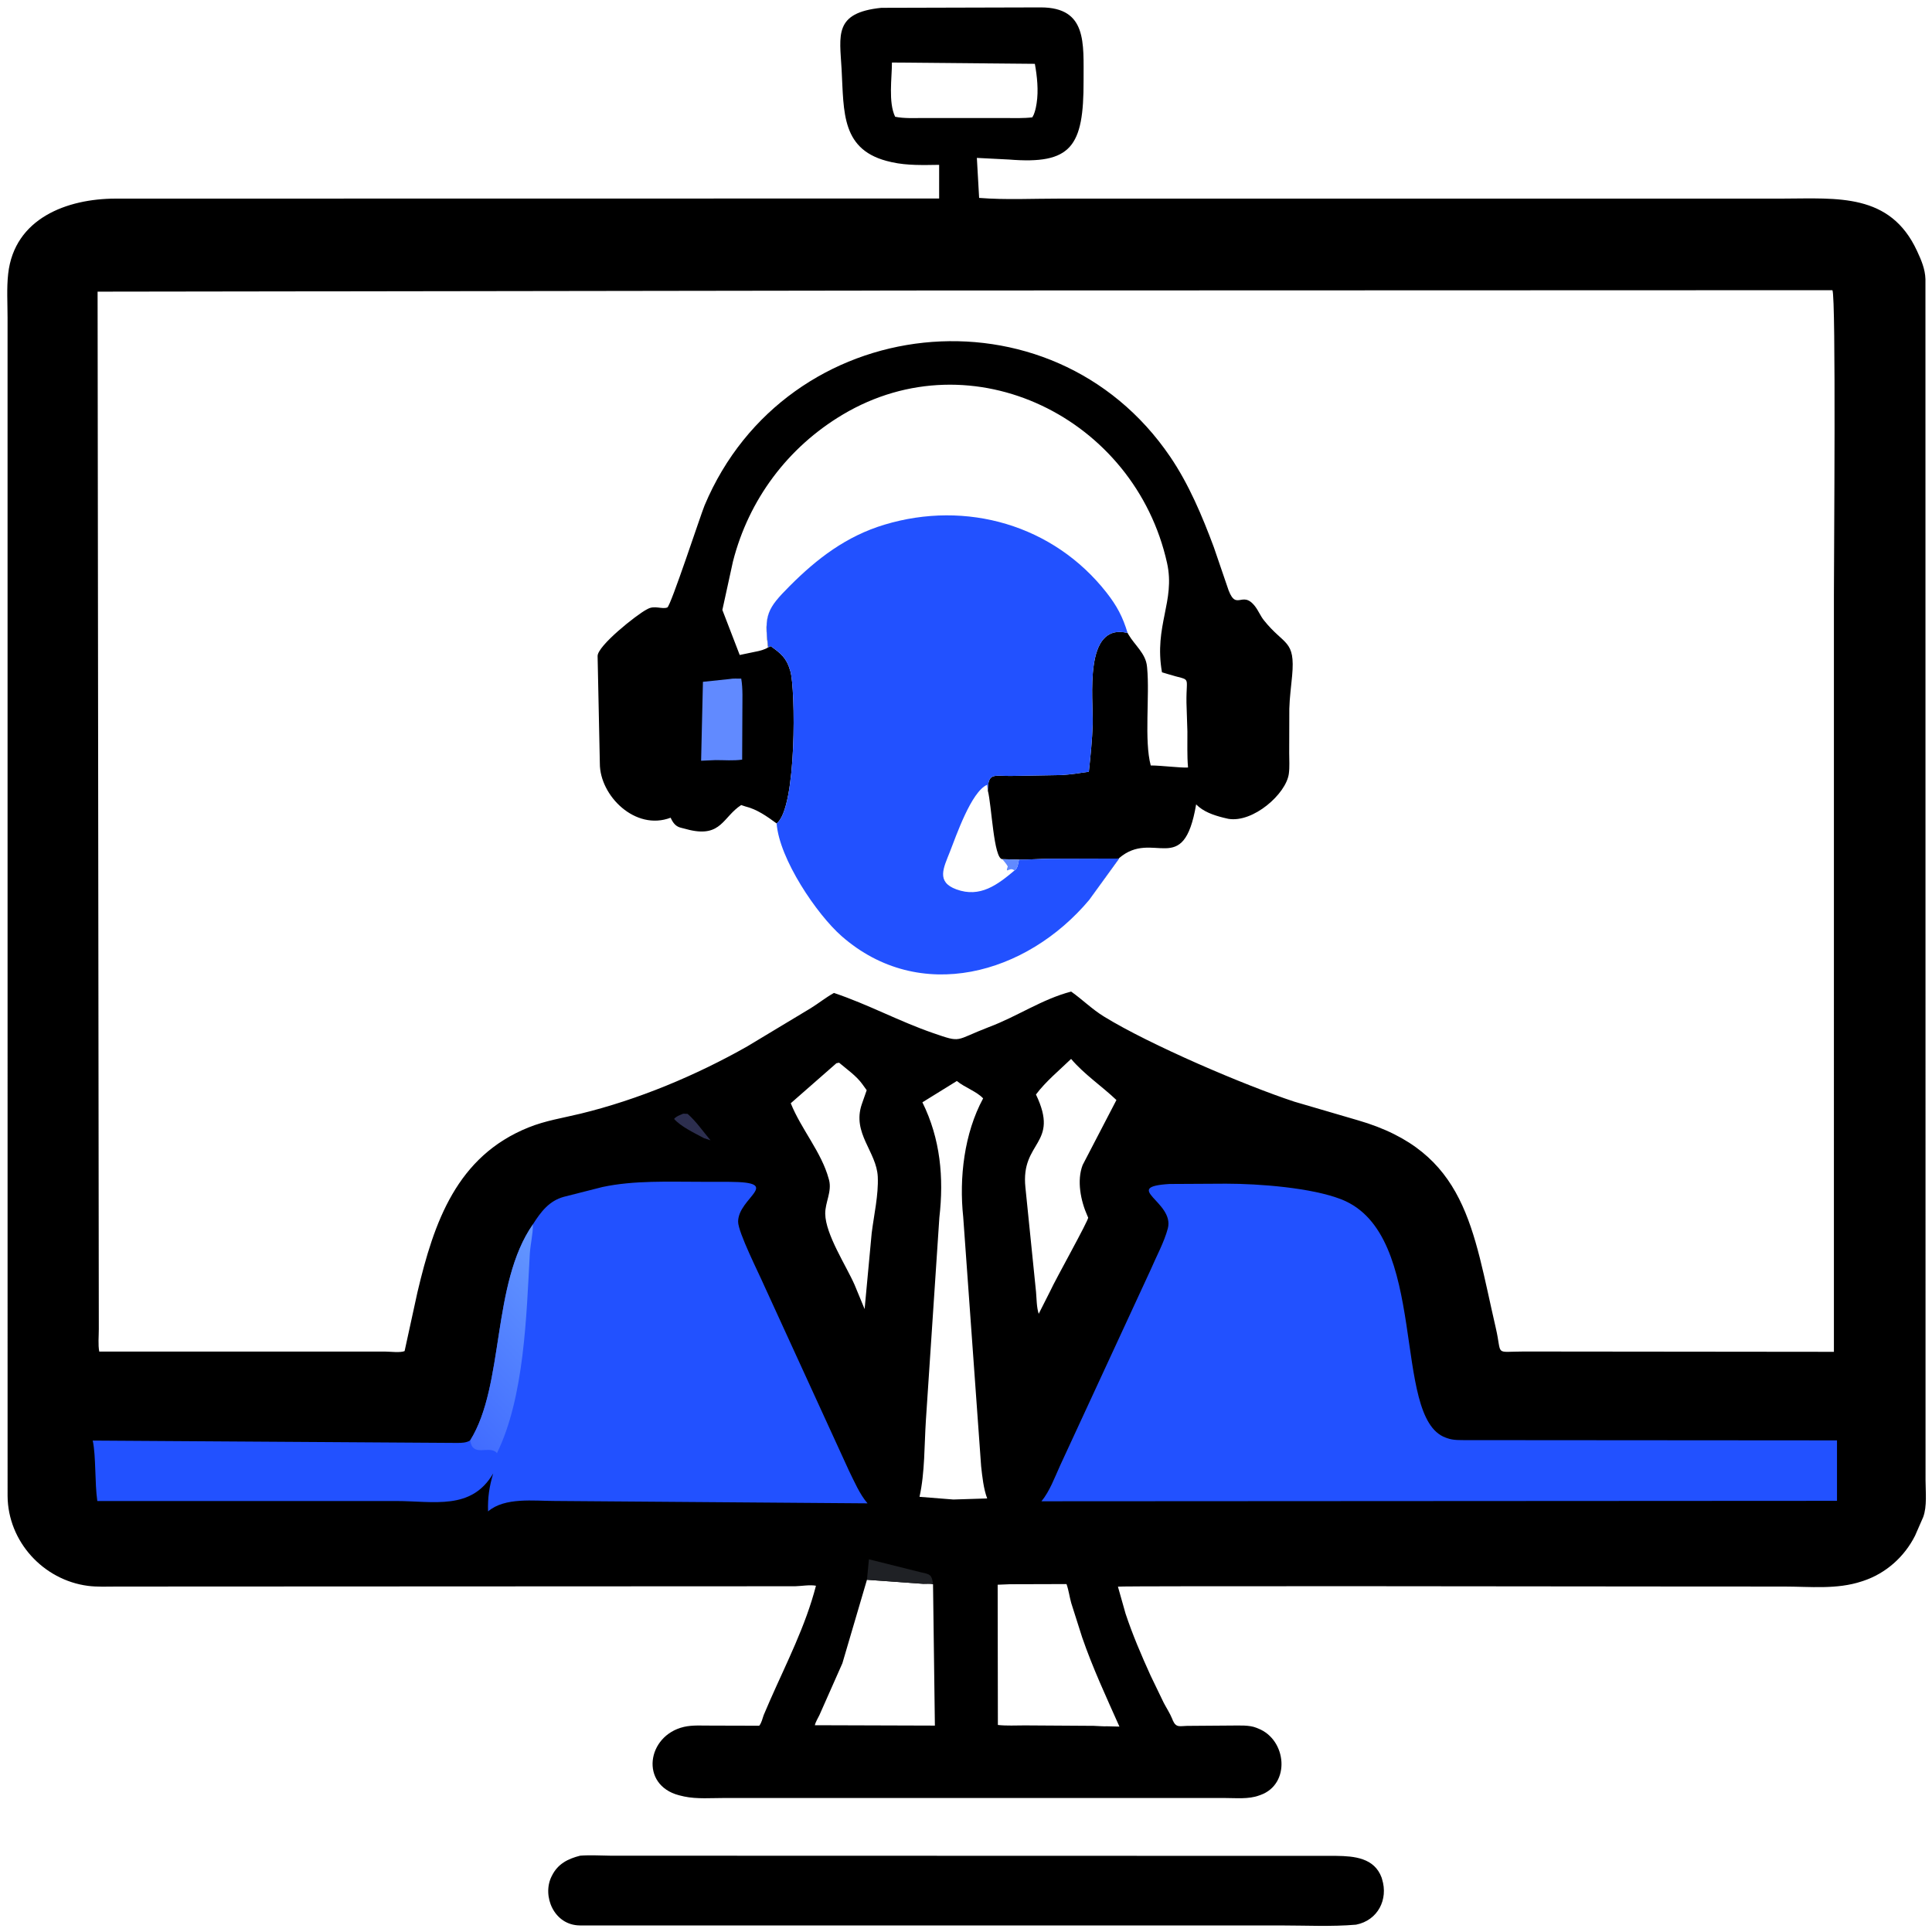
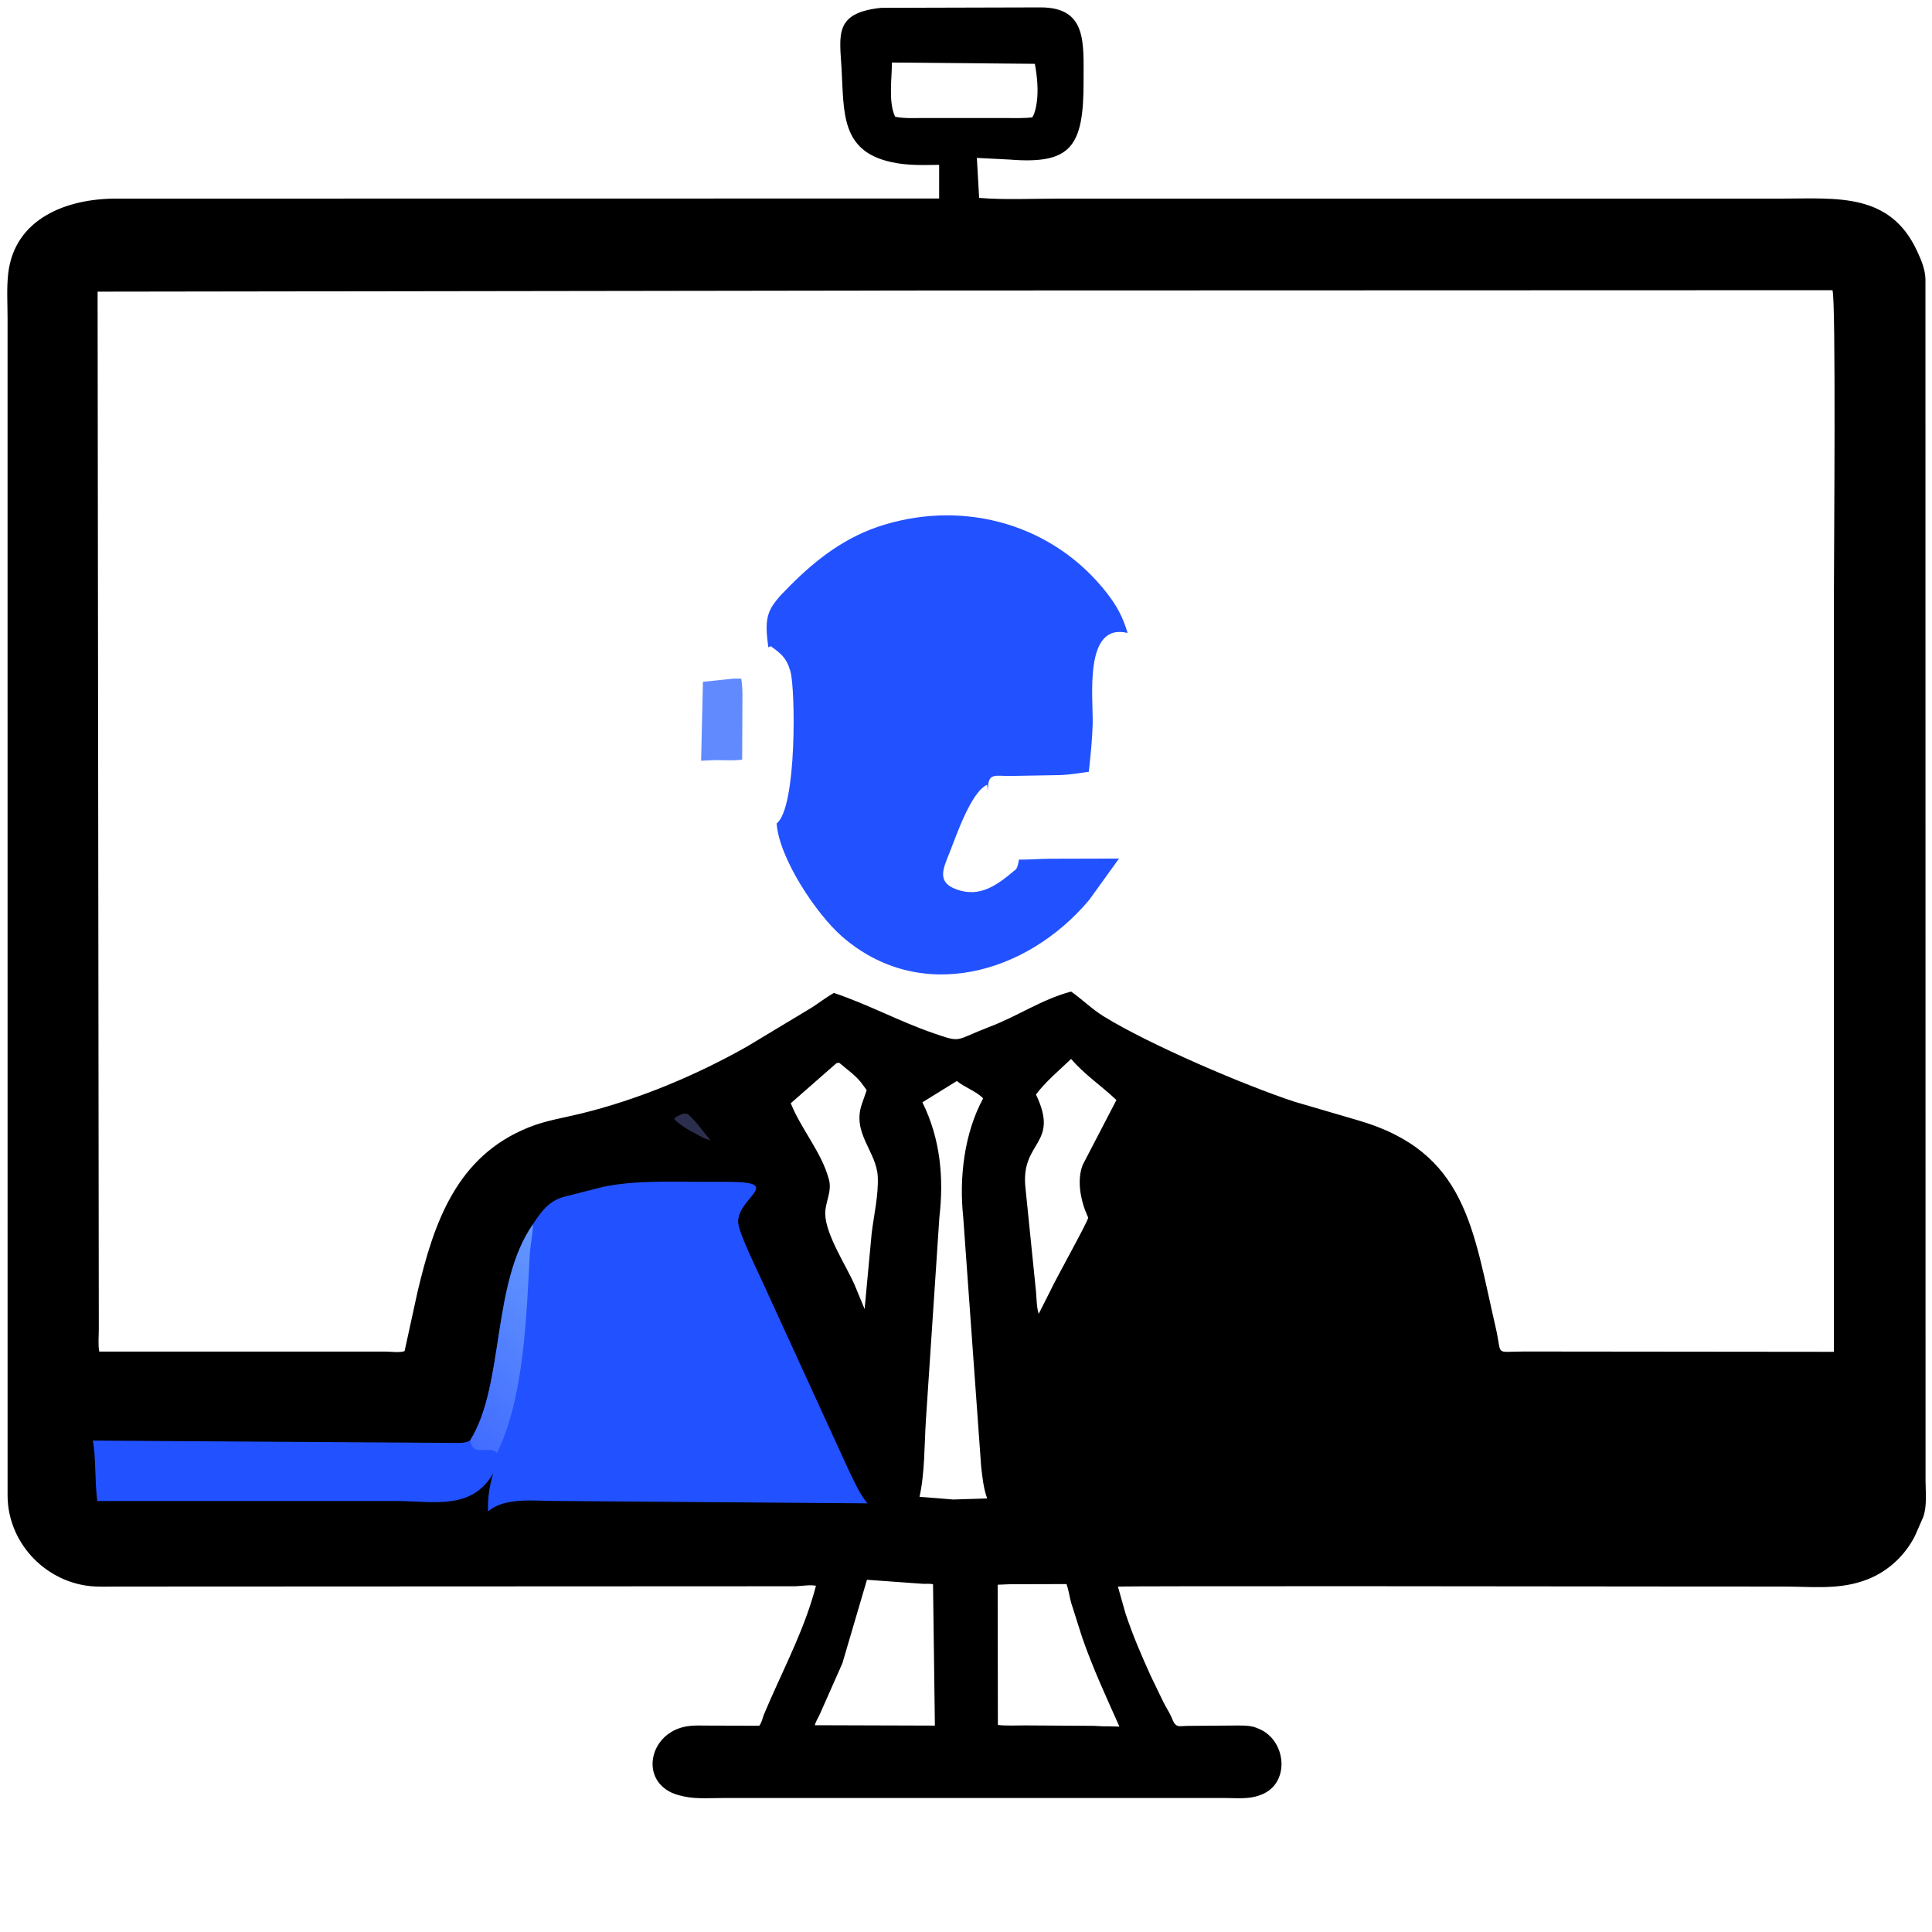
<svg xmlns="http://www.w3.org/2000/svg" width="436" height="436">
-   <path transform="scale(0.852 0.852)" d="M153.672 491.522C156.338 491.317 159.061 491.499 161.736 491.525L354.019 491.575C358.718 491.638 364.039 492.109 365.952 497.326L366.076 497.75C367.753 503.088 364.986 508.645 359.191 509.796C352.65 510.361 345.832 510 339.262 510.001L153.582 509.997C146.703 509.938 143.531 502.15 146.096 497.015L146.234 496.75C147.776 493.678 150.452 492.331 153.672 491.522Z" />
  <path transform="scale(0.852 0.852)" d="M233.441 2.072L275.733 1.96C288 2.003 286.979 11.468 287.011 21.348C287.068 38.918 283.726 43.593 267.25 42.255L258.746 41.823L259.347 52.42C266.344 52.977 273.597 52.599 280.629 52.608L472.444 52.602C486.671 52.573 500.637 51.098 507.751 66.42C508.883 68.86 509.918 71.226 510 73.947L510.027 392.09C510.028 395.112 510.472 399.002 509.396 401.855L507.249 406.767C504.426 412.367 499.521 416.749 493.532 418.737L493.125 418.869C486.529 421.068 479.393 420.237 472.56 420.236L443.722 420.222C431.448 420.218 296.497 420.016 296.11 420.263L298.128 427.397C299.971 432.961 302.346 438.497 304.77 443.834L308.234 451.009C308.972 452.418 309.9 453.83 310.497 455.296L310.66 455.721C311.547 457.713 312.563 457.163 314.405 457.141L326.292 457.052C328.297 457.061 330.889 456.881 332.763 457.637L333.267 457.84C340.864 460.825 341.893 472.613 333.833 475.457L333.516 475.567C330.725 476.616 327.304 476.239 324.344 476.243L281.438 476.25L191.995 476.24C188.564 476.232 184.546 476.566 181.201 475.842L179.875 475.525C169.4 472.804 171.308 459.697 181.164 457.406C183.421 456.882 186 457.083 188.314 457.067L201.104 457.1C201.775 456.241 201.923 455.247 202.298 454.244L203.909 450.496C208.329 440.434 213.363 430.726 216.128 420.022C214.535 419.709 212.287 420.116 210.633 420.158L30.982 420.238C28.427 420.235 25.786 420.381 23.25 420.047C11.464 418.492 2.103 408.317 2.009 396.25L2.002 84.184C2.004 80.349 1.739 76.298 2.168 72.497C3.823 57.821 17.756 52.631 30.588 52.608L248.754 52.578L248.755 43.662C244.648 43.719 240.329 43.871 236.302 42.979L236.014 42.913C222.71 40.018 223.552 29.762 222.916 18.324C222.416 9.32 220.796 3.37 233.441 2.072ZM246.406 76.94L25.85 77.251L26.172 352.018C26.176 353.888 25.94 356.172 26.288 357.993L102.023 357.997C103.338 358.004 106.06 358.353 107.168 357.867L110.566 342.295C114.961 323.641 121.007 306.27 140.008 298.624C144.525 296.806 149.101 296.121 153.775 294.984C168.99 291.283 184.396 284.843 197.971 277.136L214.74 267.045C216.83 265.75 218.737 264.201 220.891 263.006C229.896 266.021 238.194 270.542 247.129 273.625C254.921 276.313 252.704 275.584 261.928 272.047C269.398 269.263 275.983 264.663 283.718 262.642C286.73 264.771 289.222 267.295 292.415 269.259C304.653 276.785 329.647 287.465 342.823 291.8L359.609 296.714C388.528 305.051 390.11 325.491 396.199 351.75C397.944 359.275 395.656 357.992 403.657 357.981L485.755 358.063L485.757 157.35C485.757 147.726 486.34 78.67 485.36 76.865L246.406 76.94ZM253.449 286.326L244.319 291.975C249.104 301.667 250.029 311.948 248.811 322.5L245.25 376.125C244.809 382.73 244.997 390.024 243.554 396.47L252.525 397.182L261.479 396.9C260.523 394.375 260.172 391.069 259.878 388.39L255.132 322.375C254.019 312.004 255.386 300.198 260.406 290.934C258.684 289.078 255.489 288.032 253.449 286.326ZM267.499 419.622L264.256 419.754L264.312 456.899C266.637 457.161 269.098 457.012 271.444 457.014L289.712 457.131C290.874 457.16 292.182 457.303 293.312 457.251L296.508 457.331C293.022 449.509 289.412 441.759 286.62 433.65L283.751 424.625C283.274 422.951 283.082 421.216 282.489 419.579L267.499 419.622ZM229.635 418.441L223.125 440.559L217.043 454.287C216.652 455.106 216.016 456.097 215.837 456.968L247.627 457.067L247.135 419.623C246.33 419.438 245.331 419.536 244.5 419.514L229.635 418.441ZM283.707 280.479C280.581 283.499 277.012 286.424 274.4 289.905C280.794 303.265 270.294 302.139 271.608 314.526L274.421 342.216C274.589 344.099 274.55 346.194 275.125 347.999L278.199 341.922C279.447 339.124 288.442 323.059 288.229 322.5L288.022 322.045C286.235 318.046 285.176 312.692 286.77 308.573L295.713 291.369C291.838 287.675 287.157 284.556 283.707 280.479ZM221.544 281.625L209.452 292.222C212.216 299.114 217.604 305.195 219.509 312.25L219.597 312.565C220.392 315.641 218.539 318.503 218.582 321.5C218.661 326.994 224.152 335.278 226.355 340.308L229.014 346.737L230.887 326.625C231.477 321.858 232.714 316.5 232.5 311.712C232.202 305.048 225.645 300.18 228.26 292.5L229.565 288.768L228.423 287.178C226.838 284.968 224.319 283.233 222.253 281.481L221.544 281.625ZM236.253 16.561C236.25 20.654 235.262 27.111 237.097 30.925C239.478 31.407 241.946 31.256 244.364 31.262L266.408 31.267C268.742 31.262 271.112 31.362 273.433 31.083L273.808 30.375C274.158 29.484 274.357 28.692 274.508 27.75L274.579 27.335C275.103 24.002 274.709 20.206 274.107 16.906L236.253 16.561Z" />
  <path fill="#2C2E4E" transform="scale(0.852 0.852)" d="M180.959 294.985L182.125 295.03C184.367 296.976 186.269 299.759 188.201 302.043L186.481 301.474C184.008 300.146 180.378 298.436 178.548 296.375C179.115 295.668 180.141 295.347 180.959 294.985Z" />
-   <path fill="#1F2125" transform="scale(0.852 0.852)" d="M229.635 418.441L230.157 413.023L244.008 416.482C246.38 416.964 246.801 417.132 247.135 419.507C246.33 419.438 245.331 419.536 244.5 419.514L229.635 418.441Z" />
  <path fill="#2251FF" transform="scale(0.852 0.852)" d="M141.171 324.271C143.287 320.927 145.465 318.074 149.347 317.006L159.558 314.412C167.933 312.614 177.132 313.034 185.664 313.026L193.245 313.04C207.608 313.117 195.531 317.191 195.507 323.585C195.496 326.399 201.048 337.367 202.397 340.491L224.853 389.521C226.261 392.372 227.713 395.797 229.785 398.199L146.917 397.567C141.478 397.575 133.712 396.52 129.276 400.336C129.159 396.659 129.591 393.827 130.63 390.279C124.873 400.122 114.929 397.595 104.962 397.581L25.777 397.588C25.075 392.742 25.448 385.726 24.566 381.57L121.156 382.194C122.315 382.19 123.515 382.159 124.534 381.541C133.714 366.816 130.103 340.113 141.171 324.271Z" />
  <defs>
    <linearGradient id="gradient_0" gradientUnits="userSpaceOnUse" x1="116.335" y1="373.541" x2="152.604" y2="339.358">
      <stop offset="0" stop-color="#416CFF" />
      <stop offset="1" stop-color="#6396FF" />
    </linearGradient>
  </defs>
  <path fill="url(#gradient_0)" transform="scale(0.852 0.852)" d="M141.171 324.271C141.169 326.912 140.47 329.623 140.323 332.298C139.434 348.404 138.896 370.097 131.625 384.912L131.375 384.623C129.21 382.892 125.235 386.031 124.534 381.541C133.714 366.816 130.103 340.113 141.171 324.271Z" />
-   <path fill="#2251FF" transform="scale(0.852 0.852)" d="M309.76 313.606L324.746 313.526C333.543 313.534 347.427 314.587 355.318 317.693C378.842 326.95 368.405 375.509 382.899 380.779L383.373 380.948C384.971 381.536 386.836 381.436 388.522 381.451L486.574 381.522L486.573 397.533L447.125 397.555L275.85 397.65C278.055 394.971 279.365 391.321 280.8 388.176L304.731 336.427C306.225 332.904 308.366 329.043 309.33 325.367C311.164 318.377 296.822 314.409 309.76 313.606Z" />
-   <path transform="scale(0.852 0.852)" d="M205.709 218.107C203.155 216.247 200.529 214.359 197.408 213.598L196.319 213.237C191.492 216.372 191.083 221.778 182.651 219.834L180.321 219.236C179.218 218.967 178.527 218.27 177.99 217.305L177.625 216.591C168.278 220.158 158.861 210.758 158.882 202.22L158.29 173.836C158.114 171.149 168.651 162.807 171.25 161.459L171.657 161.242C173.476 160.313 175.335 161.437 176.755 160.906C177.656 160.568 185.653 136.176 186.623 133.869C208.293 82.336 278.558 74.761 309.957 120.985C314.909 128.275 318.425 136.665 321.496 144.891L324.992 155.106C327.343 162.69 328.845 155.944 332.443 160.616C333.323 161.758 333.854 163.137 334.755 164.272C340.153 171.068 343.132 169.331 342.25 179C341.986 181.892 341.582 184.81 341.507 187.715L341.476 199.424C341.474 201.223 341.618 203.168 341.378 204.952C340.662 210.272 331.934 217.999 325.345 216.885L323.999 216.571C321.405 215.91 318.734 215.006 316.825 213.062C313.462 232.897 305.522 219.459 296.4 227.31L288.488 238.382C271.909 258.114 243.597 266.071 222.935 247.968C216.341 242.191 206.4 227.491 205.709 218.107ZM203.522 171.481L204.129 171.144C206.746 172.999 208.335 174.279 209.257 177.5L209.354 177.811C210.692 182.245 211.127 213.961 205.709 218.107C206.4 227.491 216.341 242.191 222.935 247.968C243.597 266.071 271.909 258.114 288.488 238.382L296.4 227.408L278.275 227.457C275.556 227.464 272.583 227.717 269.893 227.695L265.491 227.57C263.191 227.506 262.666 213.222 261.653 209.428C261.684 204.553 263.28 205.565 267.648 205.531L281.118 205.294C283.581 205.147 285.971 204.786 288.407 204.419C288.843 200.26 289.295 196.069 289.419 191.89C289.62 185.073 286.905 164.808 298.669 167.654C297.393 163.387 295.838 160.465 293.07 156.938C279.043 139.061 255.985 132.415 234.232 138.984C224.176 142.021 216.425 147.934 209.122 155.27C203.266 161.154 202.304 162.875 203.522 171.481ZM203.443 171.481C202.304 162.875 203.266 161.154 209.122 155.27C216.425 147.934 224.176 142.021 234.232 138.984C255.985 132.415 279.043 139.061 293.07 156.938C295.838 160.465 297.393 163.387 298.669 167.654L298.912 168.082C300.555 170.9 303.477 173.088 303.803 176.5L303.846 176.909C304.559 184.319 303.027 196.143 304.802 202.751C307.696 202.754 312.653 203.421 314.68 203.293C314.397 200.091 314.542 196.966 314.511 193.764L314.264 186.125C314.151 178.549 315.796 180.554 309.446 178.578L307.779 178.075C305.604 165.743 311.37 159.251 309.123 149.125C300.606 110.762 257.617 89.337 223.231 109.808C208.657 118.484 198.32 132.342 194.143 148.722L191.335 161.555L195.931 173.489L200.102 172.618C201.189 172.425 202.589 172.06 203.443 171.481Z" />
  <path fill="#618AFF" transform="scale(0.852 0.852)" d="M193.258 179.853C194.185 179.661 195.375 179.777 196.335 179.756C196.8 182.486 196.626 185.421 196.637 188.183L196.578 201.206C194.334 201.536 191.811 201.322 189.533 201.33L185.705 201.5L186.189 180.595L193.258 179.853Z" />
  <path fill="#2251FF" transform="scale(0.852 0.852)" d="M203.522 171.481C202.304 162.875 203.266 161.154 209.122 155.27C216.425 147.934 224.176 142.021 234.232 138.984C255.985 132.415 279.043 139.061 293.07 156.938C295.838 160.465 297.393 163.387 298.669 167.654C286.905 164.808 289.62 185.073 289.419 191.89C289.295 196.069 288.843 200.26 288.407 204.419C285.971 204.786 283.581 205.147 281.118 205.294L267.648 205.531C263.28 205.565 261.684 204.553 261.653 209.428C262.666 213.222 263.191 227.506 265.491 227.57L269.893 227.695C272.583 227.717 275.556 227.464 278.275 227.457L296.4 227.408L288.488 238.382C271.909 258.114 243.597 266.071 222.935 247.968C216.341 242.191 206.4 227.491 205.709 218.107C211.127 213.961 210.692 182.245 209.354 177.811L209.257 177.5C208.335 174.279 206.746 172.999 204.129 171.144L203.522 171.481ZM268.72 230.564L268.897 230.459C269.582 229.899 269.736 228.512 269.893 227.695L265.491 227.57C263.191 227.506 262.666 213.222 261.653 209.428L261.452 207.875C257.256 209.704 253.257 221.42 251.609 225.604C249.917 229.9 247.916 233.589 253.322 235.572C259.625 237.885 264.224 234.332 268.72 230.564Z" />
-   <path fill="#618AFF" transform="scale(0.852 0.852)" d="M265.491 227.57L269.893 227.695C269.736 228.512 269.582 229.899 268.897 230.459L268.72 230.564L268.418 230.38C267.299 229.739 266.19 231.624 266.934 229.5C266.547 228.799 265.993 228.191 265.491 227.57Z" />
</svg>